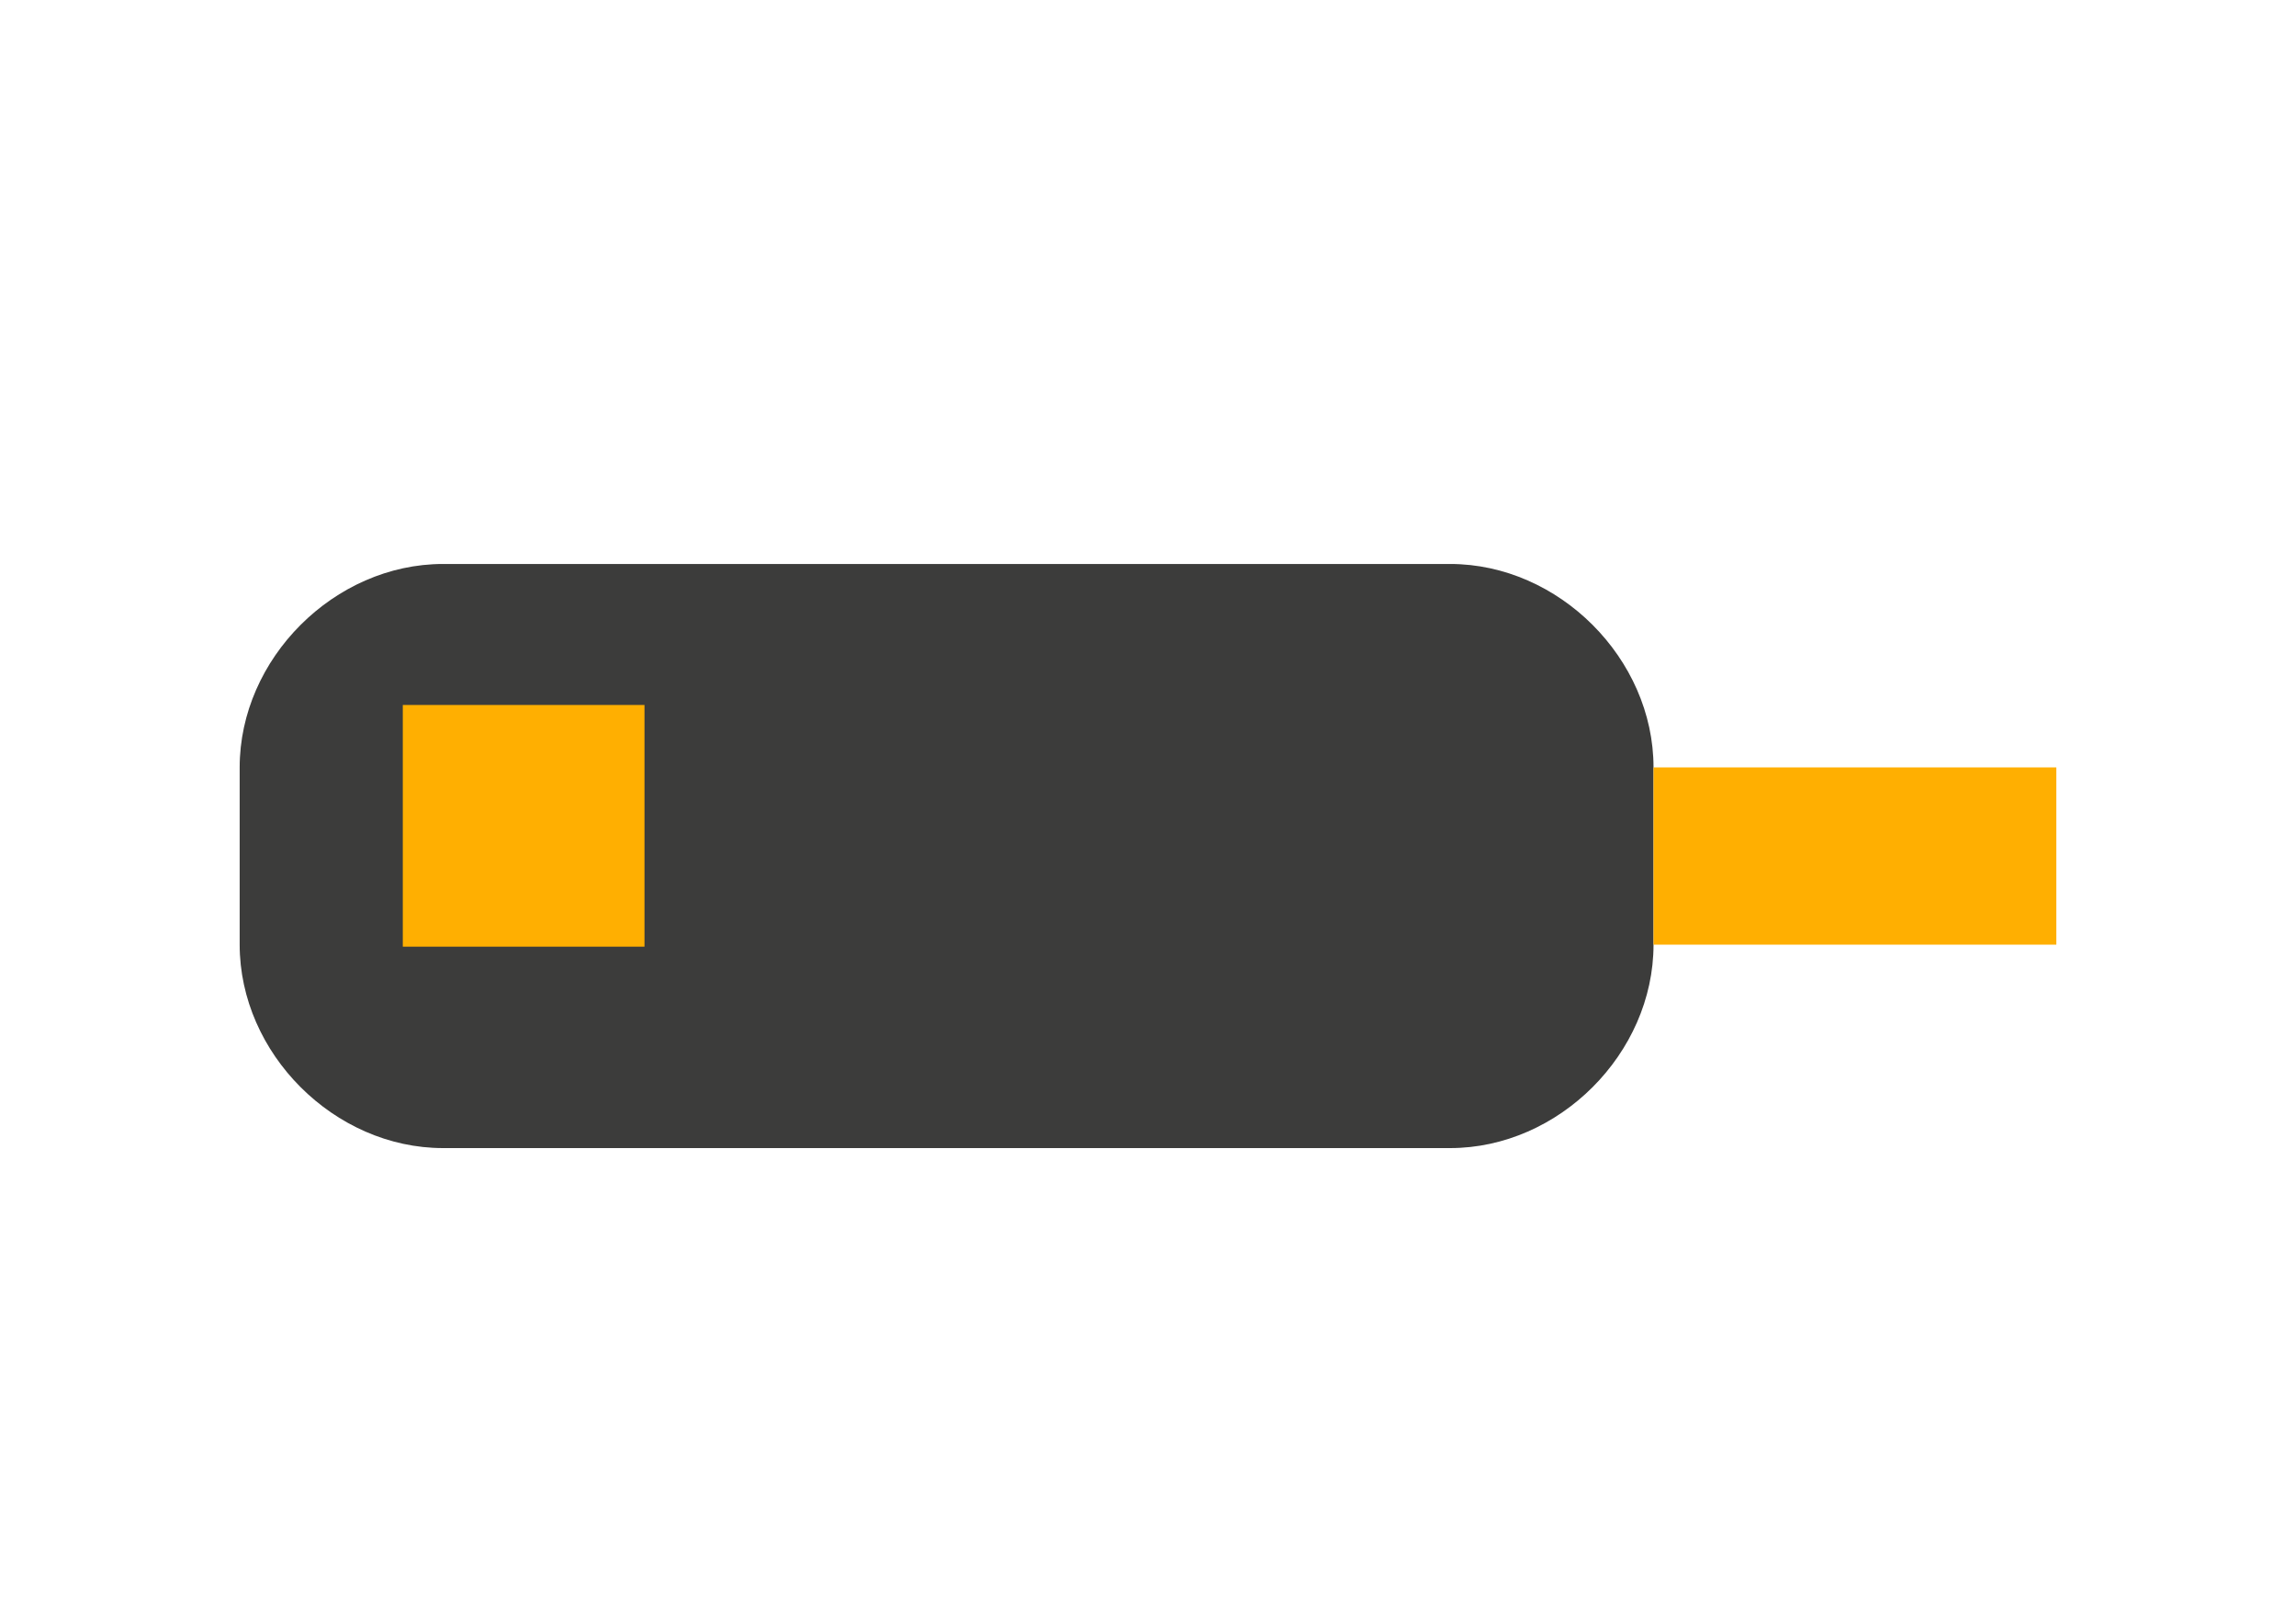
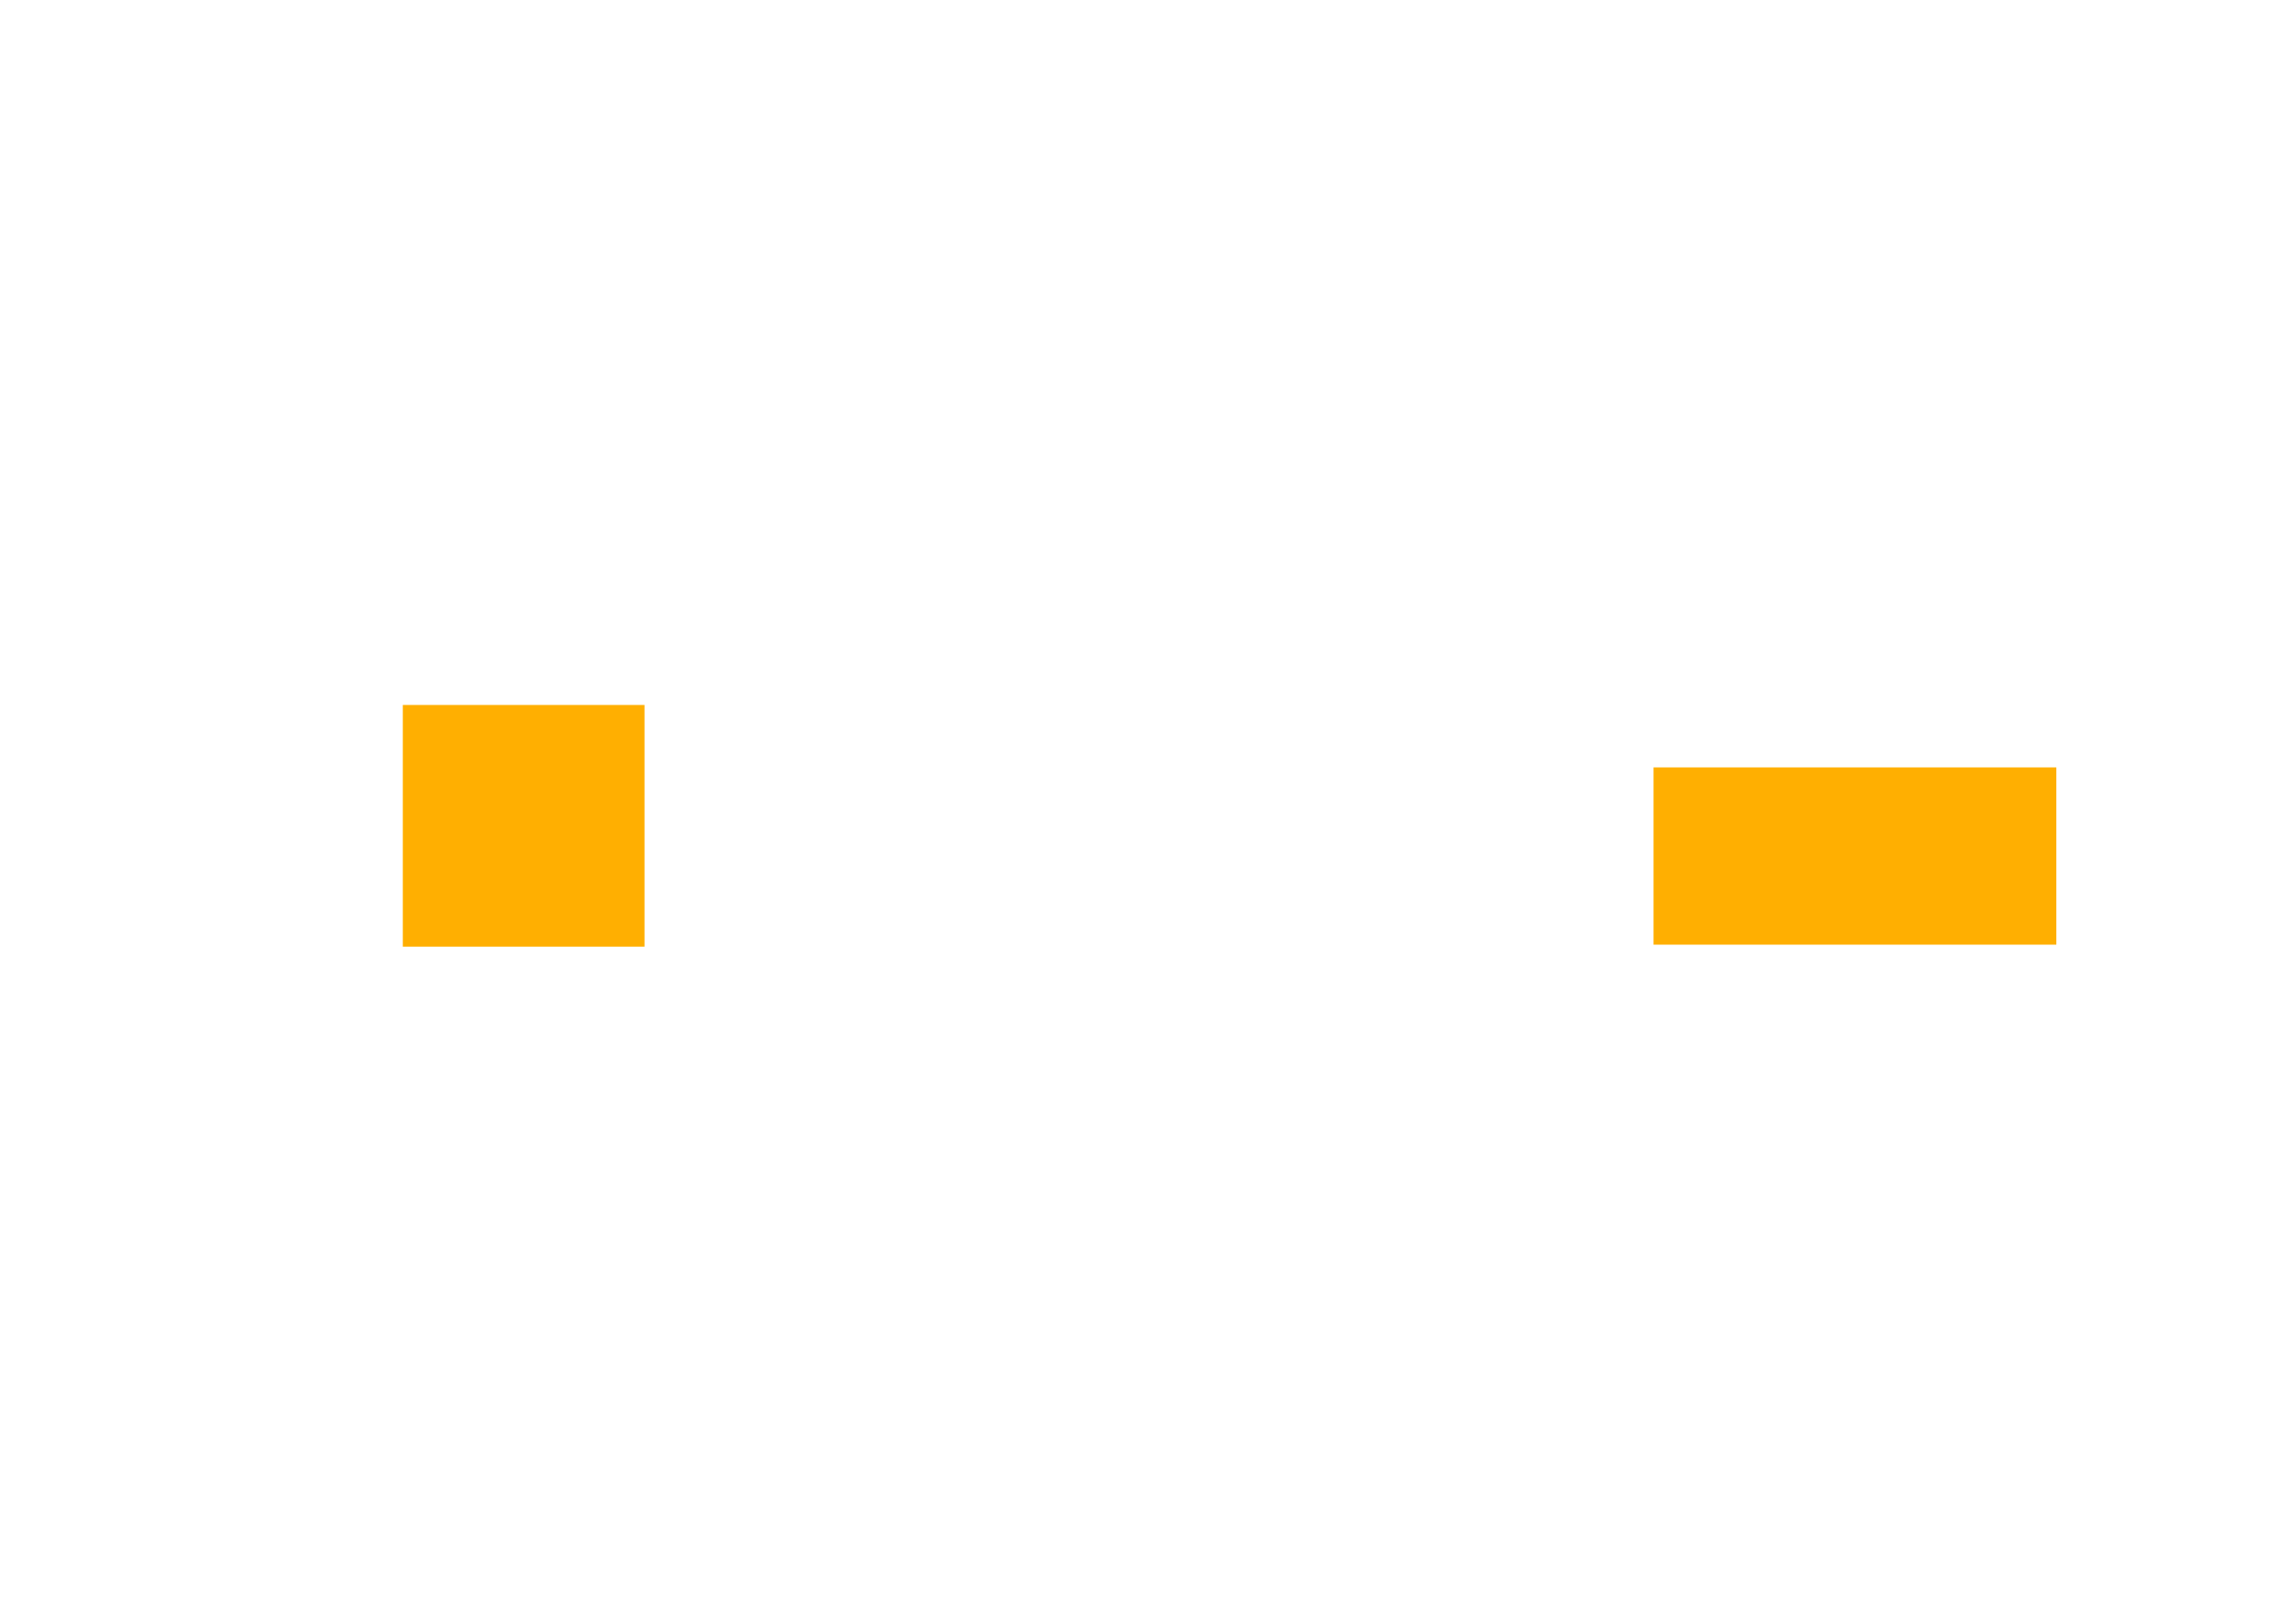
<svg xmlns="http://www.w3.org/2000/svg" viewBox="0 0 114 80">
  <rect width="114" height="80" fill="#ffffff" />
-   <path d="M22 28 L72 28 C77.4 28 82.1 32.7 82.1 38.1 L82.1 46.9 C82.1 52.3 77.4 57 72 57 L22 57 C16.6 57 11.9 52.3 11.9 46.9 L11.9 38.1 C11.9 32.7 16.6 28 22 28 Z" fill="#3c3c3b" />
  <rect x="20" y="35" width="12" height="12" fill="#ffaf01" />
  <path d="M82.1 38.1 L102.1 38.1 L102.1 46.9 L82.1 46.9 Z" fill="#ffaf01" />
</svg>